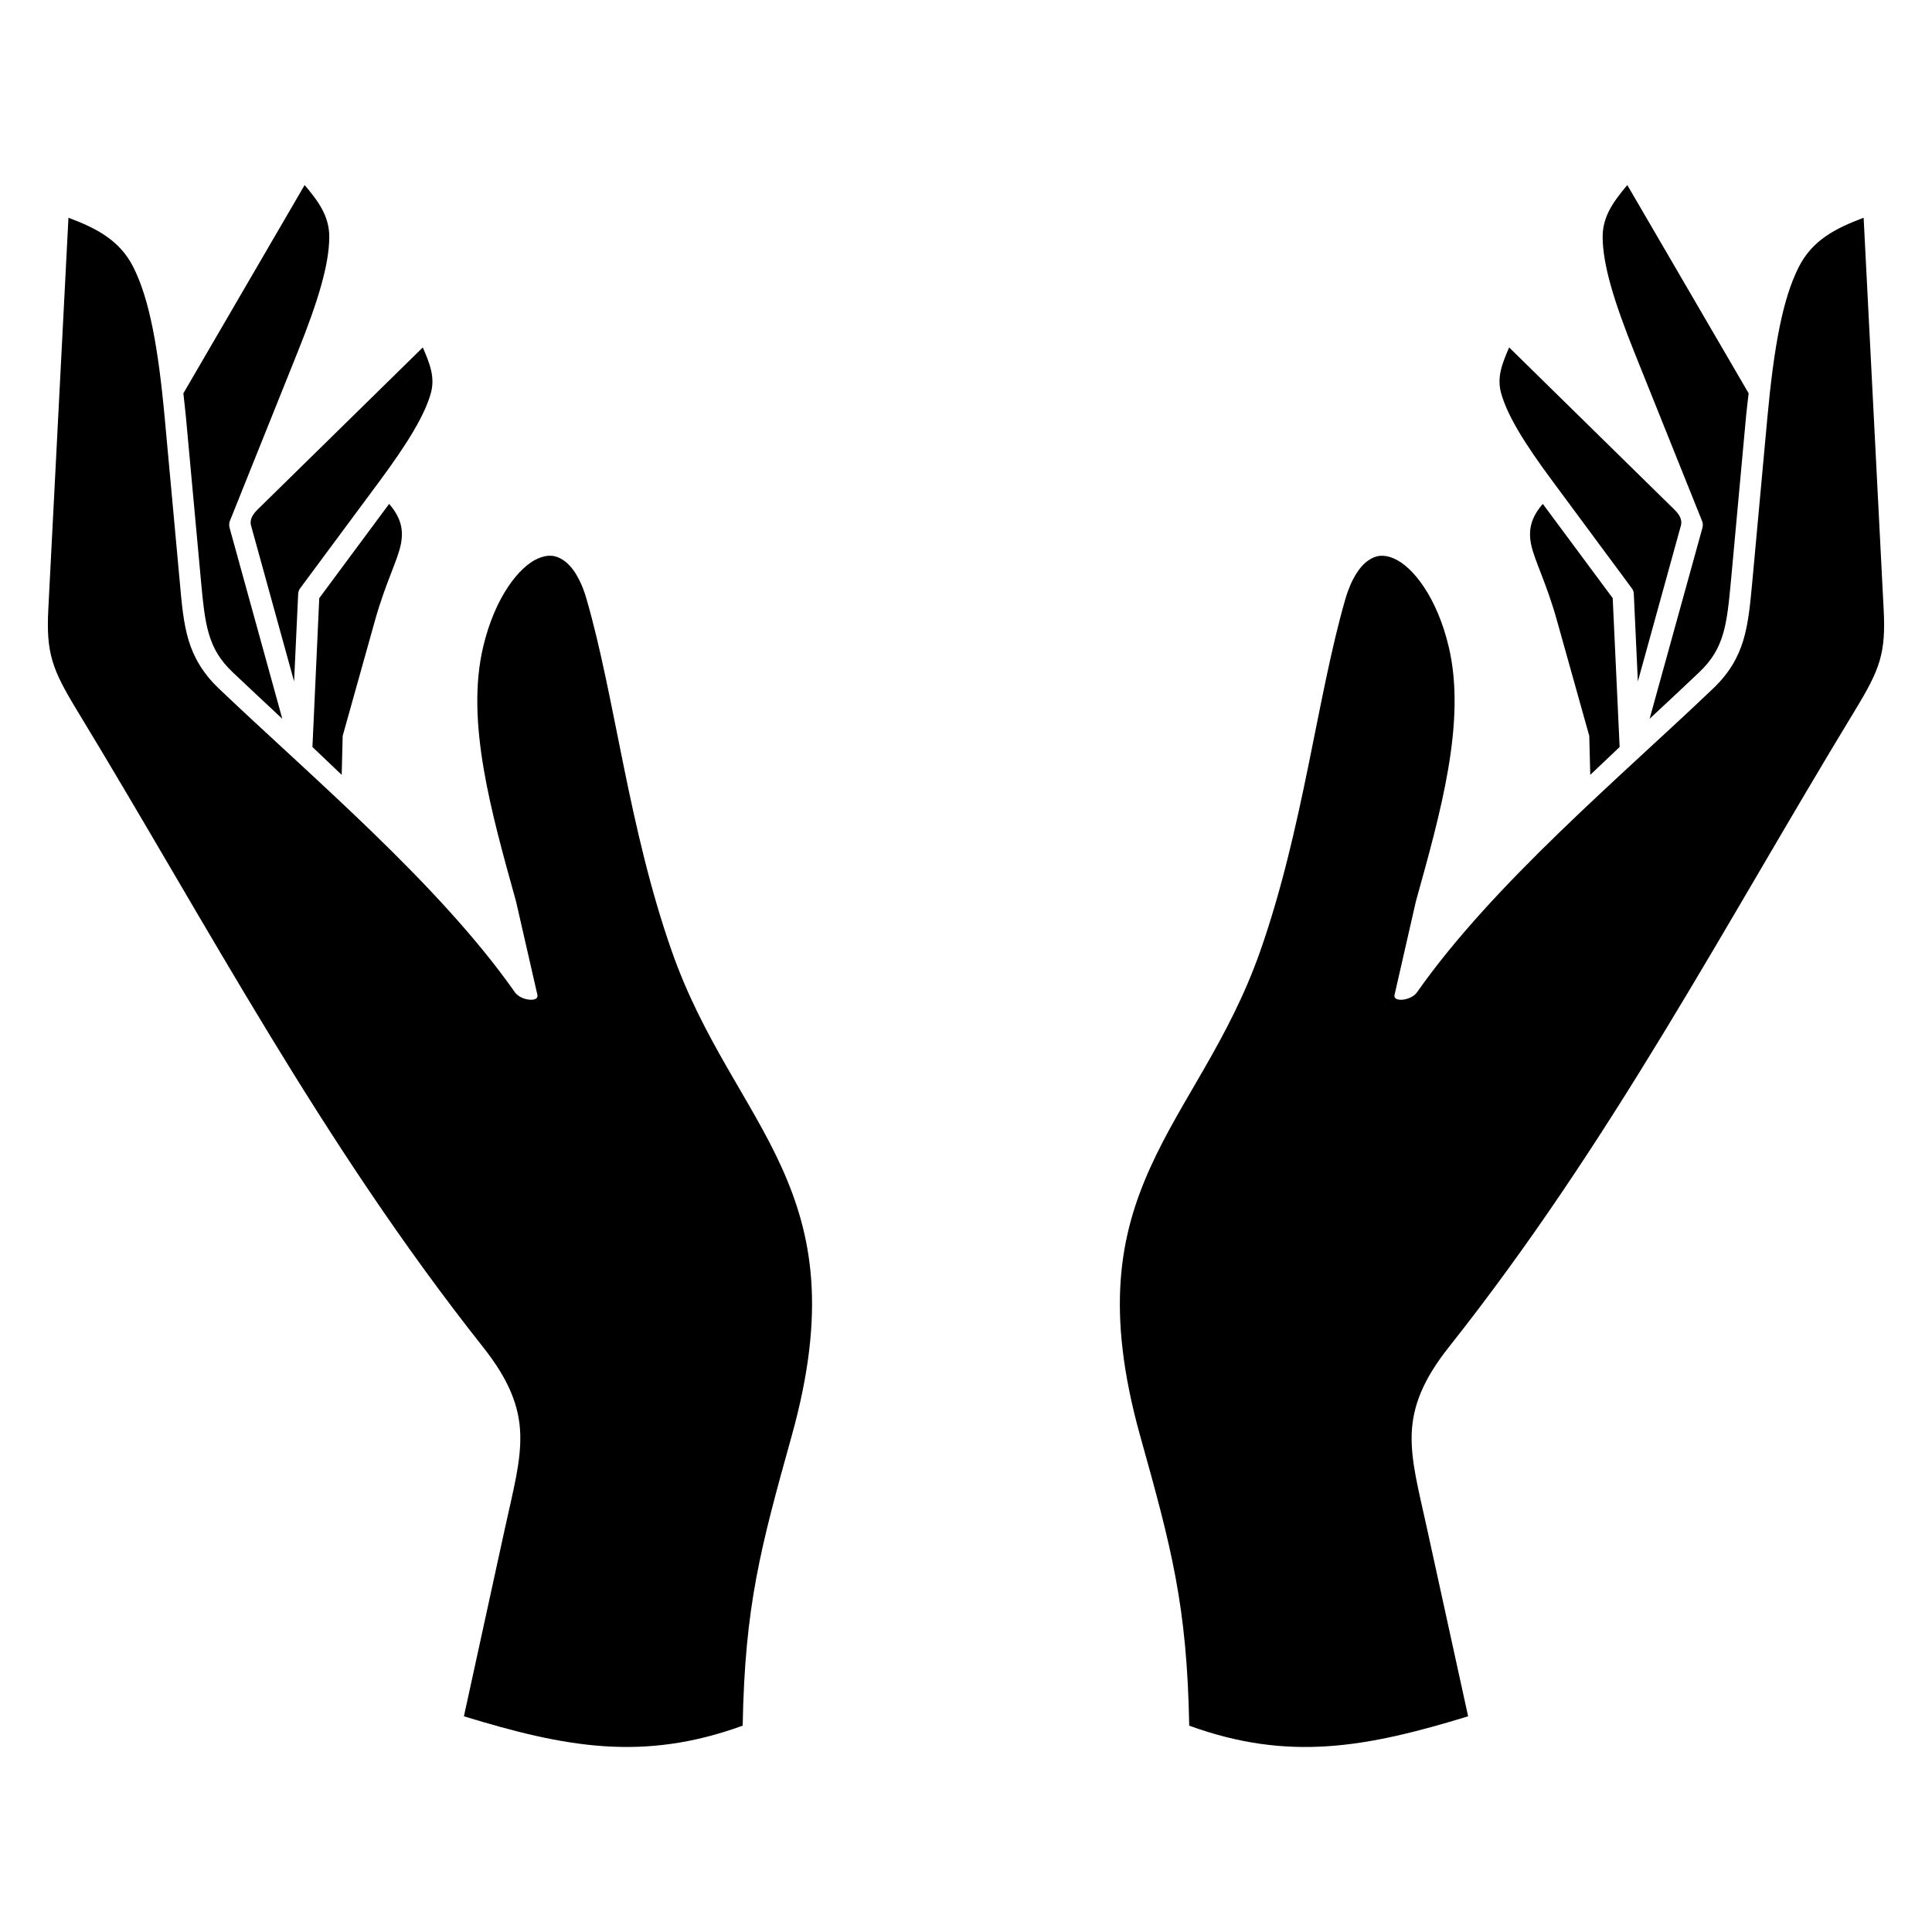
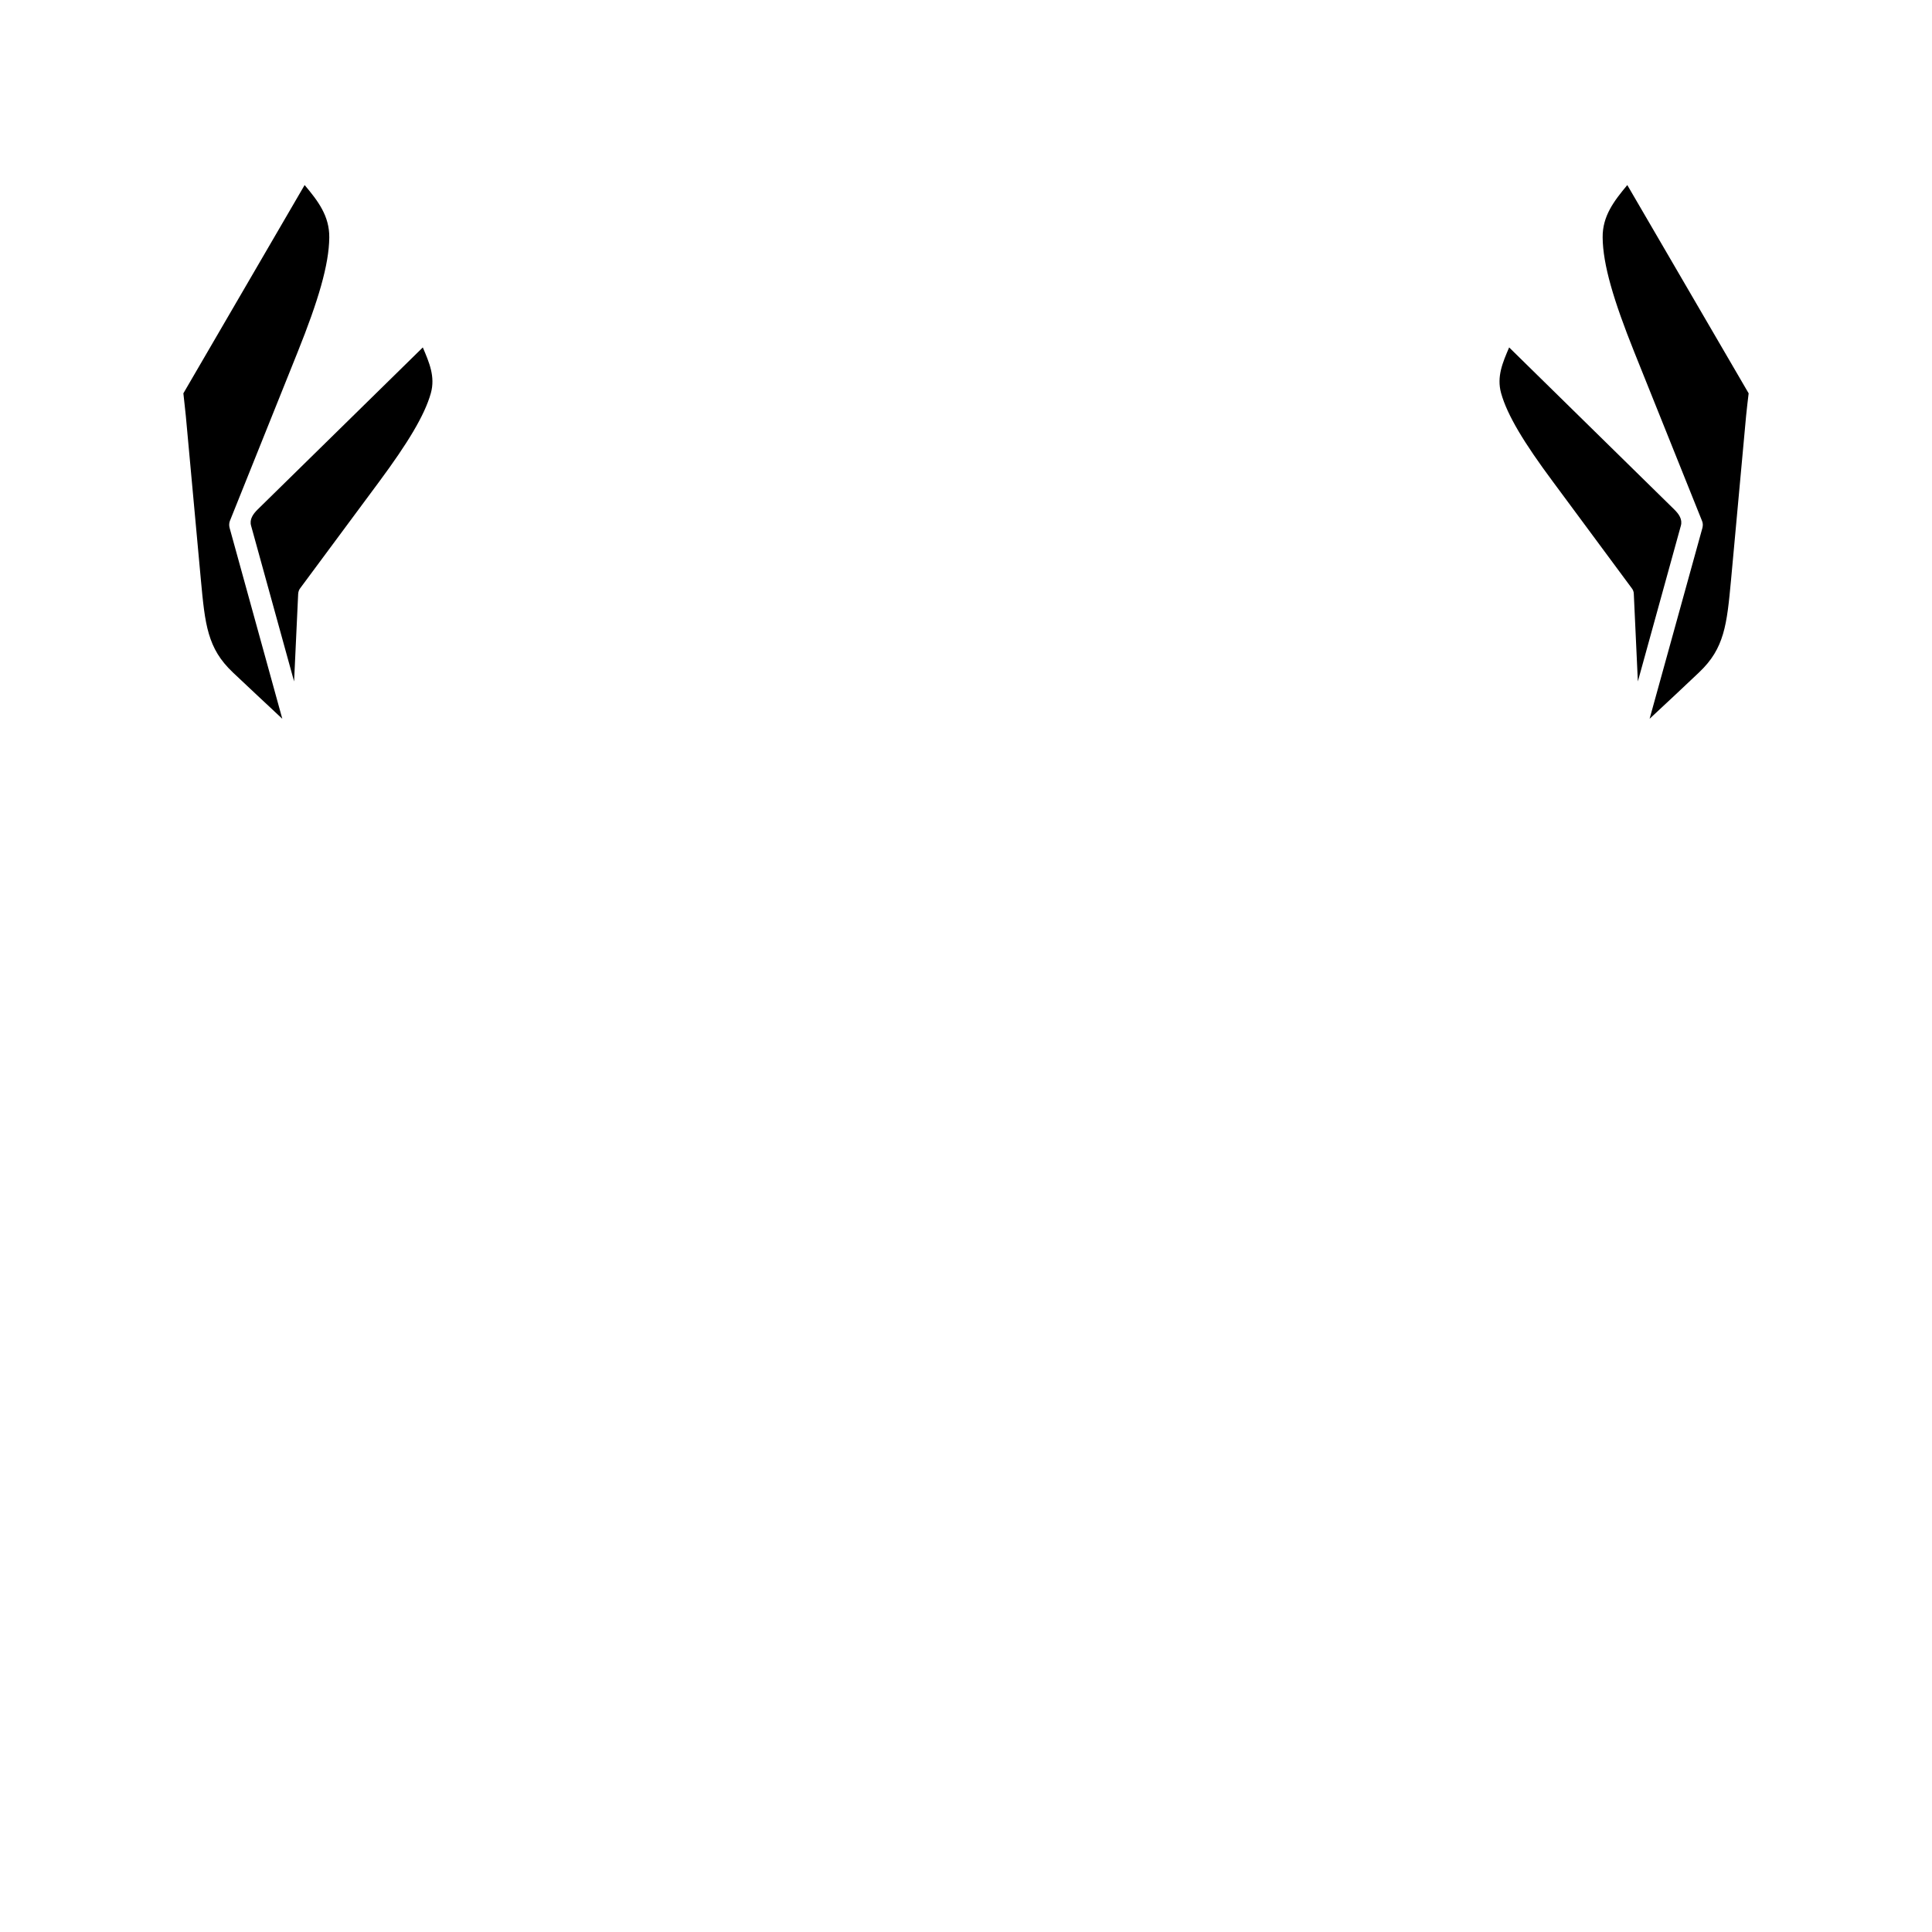
<svg xmlns="http://www.w3.org/2000/svg" fill="#000000" width="800px" height="800px" version="1.1" viewBox="144 144 512 512">
  <g>
    <path d="m224.73 193.04c3.559 4.231 6.59 8.195 6.531 13.883-0.062 7.227-2.938 16.82-8.367 30.348l-17.984 44.812c-0.203 0.582-0.23 1.191-0.062 1.809l13.965 50.59c-4.484-4.203-9.008-8.398-13.094-12.277-3.465-3.293-5.219-6.383-6.356-10.203-1.141-3.824-1.574-8.426-2.129-14.348l-3.992-43.469c-0.207-2.129-0.441-3.941-0.645-5.949z" />
-     <path d="m162.14 201.7c7.519 2.828 13.613 6.008 17.195 13.094 4.262 8.457 6.59 21.254 8.312 39.918l3.992 43.465c0.52 5.918 0.961 10.844 2.328 15.457 1.371 4.574 3.789 8.738 7.844 12.652 24.379 23.293 58.367 51.773 78.66 80.699 1.574 2.215 6.41 2.715 5.949 0.672l-5.66-24.75c-6.562-23.617-13.414-47.672-8.715-67.492 3.062-13.004 9.477-21.289 14.605-23.445 2.57-1.074 4.637-0.934 6.789 0.582 2.156 1.496 4.434 4.727 6.008 10.234 7.523 25.922 11.133 60.793 22.621 93.391 8.223 23.414 20.965 39.246 29.07 57.172 8.078 17.906 11.918 37.902 2.711 71.027-8.336 29.941-12.449 45.164-13.031 76.941-26.445 9.621-47.117 5.711-73.875-2.484l10.898-49.938c2.215-10.172 4.262-17.551 4.031-24.898-0.242-7.344-3.008-14.348-9.828-22.973-43.176-54.531-72.738-111.36-107.72-168.91-6.531-10.789-8.105-15.02-7.523-26.645z" />
    <path d="m256.05 236.07c1.684 3.965 3.352 7.727 2.129 12.129-1.664 5.918-6.18 13.297-13.641 23.383l-20.965 28.281c-0.352 0.43-0.52 0.992-0.555 1.547l-1.082 23.176-11.398-41.285c-0.469-1.695 0.555-3.09 1.684-4.227z" />
-     <path d="m247.12 277.54c3.09 3.555 3.879 6.789 3.117 10.664-0.812 4.172-4.055 10.262-6.824 20.09l-8.598 30.727-0.262 10.324c-2.598-2.481-5.223-4.953-7.754-7.383l1.809-39.449z" />
    <path d="m575.25 193.04c-3.519 4.231-6.59 8.195-6.531 13.883 0.062 7.227 2.949 16.82 8.367 30.348l17.984 44.812c0.242 0.582 0.242 1.191 0.09 1.809l-13.996 50.59c4.496-4.203 9.039-8.398 13.094-12.277 3.469-3.293 5.219-6.383 6.359-10.203 1.137-3.824 1.574-8.426 2.129-14.348l3.992-43.469c0.203-2.129 0.441-3.941 0.672-5.949z" />
-     <path d="m637.88 201.7c-7.523 2.828-13.641 6.008-17.203 13.094-4.281 8.457-6.59 21.254-8.309 39.918l-3.992 43.469c-0.559 5.918-0.992 10.844-2.367 15.457-1.367 4.574-3.762 8.738-7.836 12.652-24.344 23.293-58.375 51.773-78.668 80.699-1.566 2.215-6.41 2.715-5.938 0.672l5.648-24.75c6.562-23.617 13.414-47.672 8.715-67.492-3.062-13.004-9.473-21.289-14.605-23.445-2.535-1.074-4.637-0.934-6.762 0.582-2.156 1.496-4.434 4.727-6.039 10.234-7.484 25.922-11.133 60.793-22.594 93.391-8.246 23.414-20.988 39.246-29.062 57.172-8.105 17.906-11.957 37.902-2.75 71.027 8.375 29.941 12.449 45.164 13.039 76.941 26.438 9.621 47.113 5.711 73.91-2.484l-10.934-49.938c-2.215-10.172-4.254-17.551-4.023-24.898 0.262-7.344 3-14.348 9.824-22.973 43.211-54.523 72.746-111.35 107.73-168.9 6.562-10.789 8.133-15.02 7.523-26.645z" />
    <path d="m543.94 236.07c-1.695 3.965-3.352 7.727-2.129 12.129 1.656 5.918 6.18 13.297 13.676 23.383l20.93 28.281c0.352 0.43 0.559 0.992 0.559 1.547l1.074 23.176 11.402-41.285c0.465-1.695-0.559-3.09-1.695-4.227z" />
-     <path d="m552.86 277.54c-3.09 3.555-3.875 6.789-3.117 10.664 0.824 4.172 4.082 10.262 6.824 20.09l8.605 30.727 0.262 10.324c2.621-2.481 5.219-4.953 7.785-7.383l-1.836-39.449z" />
  </g>
</svg>